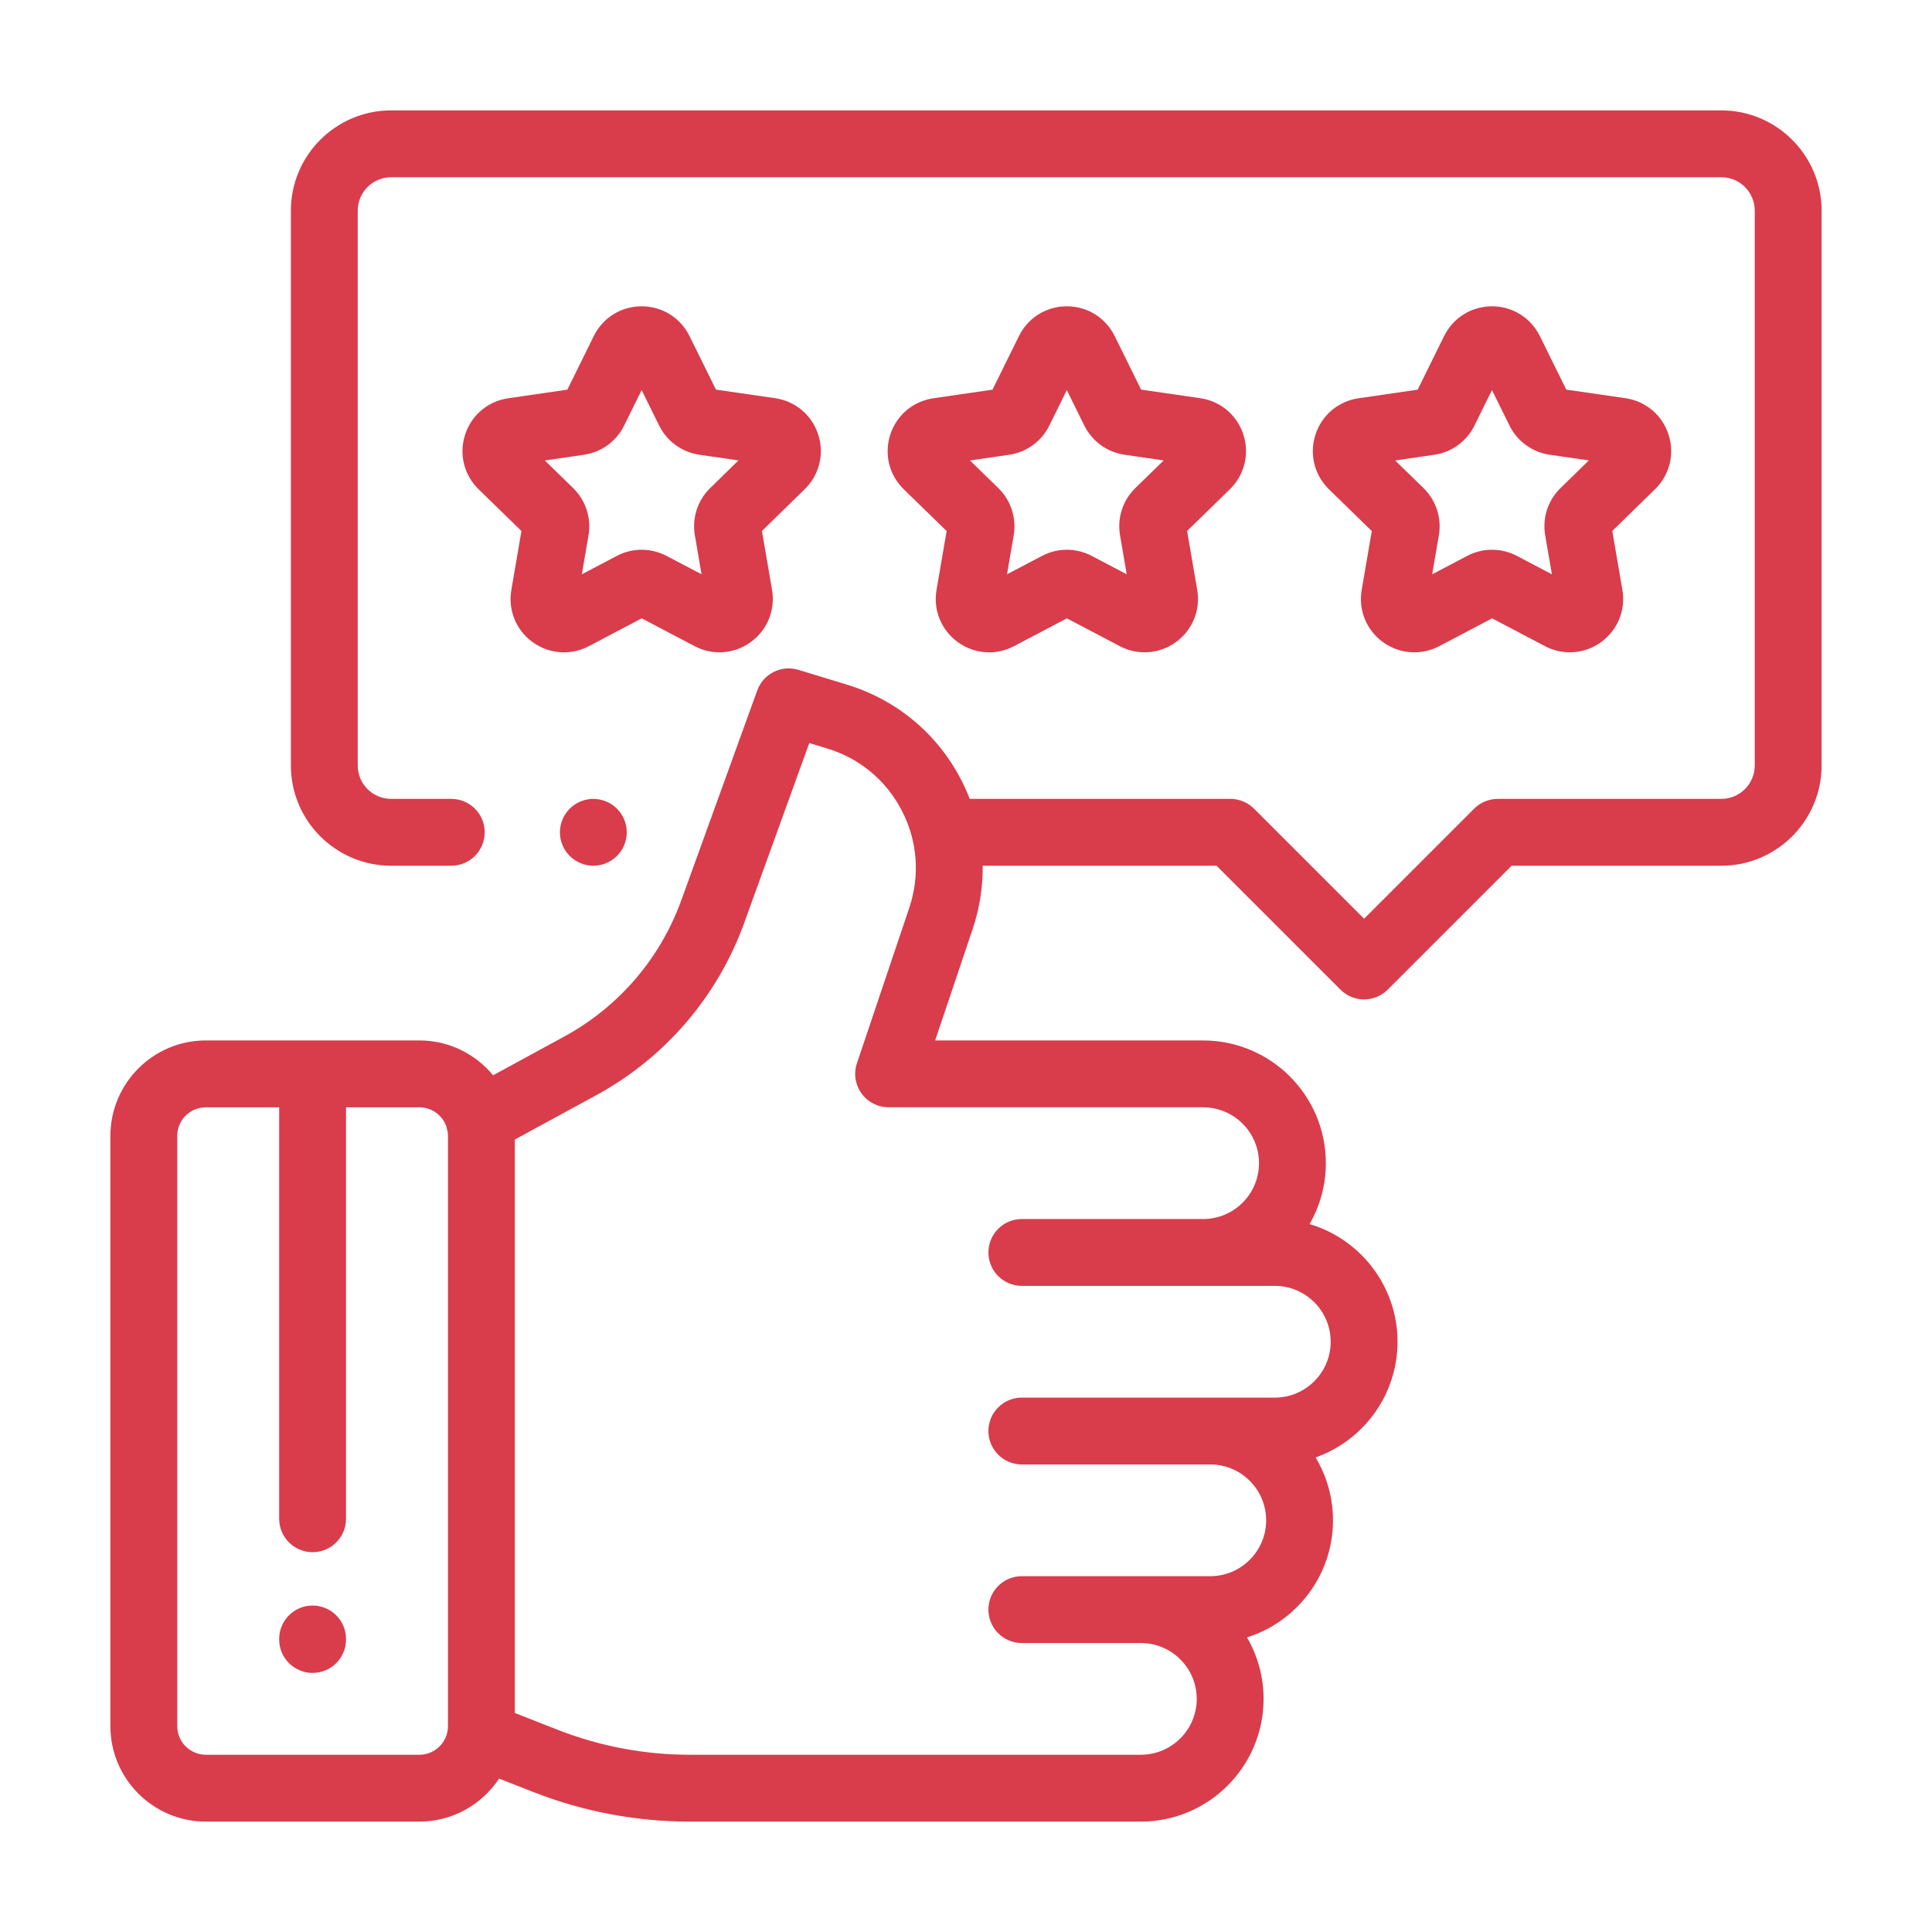
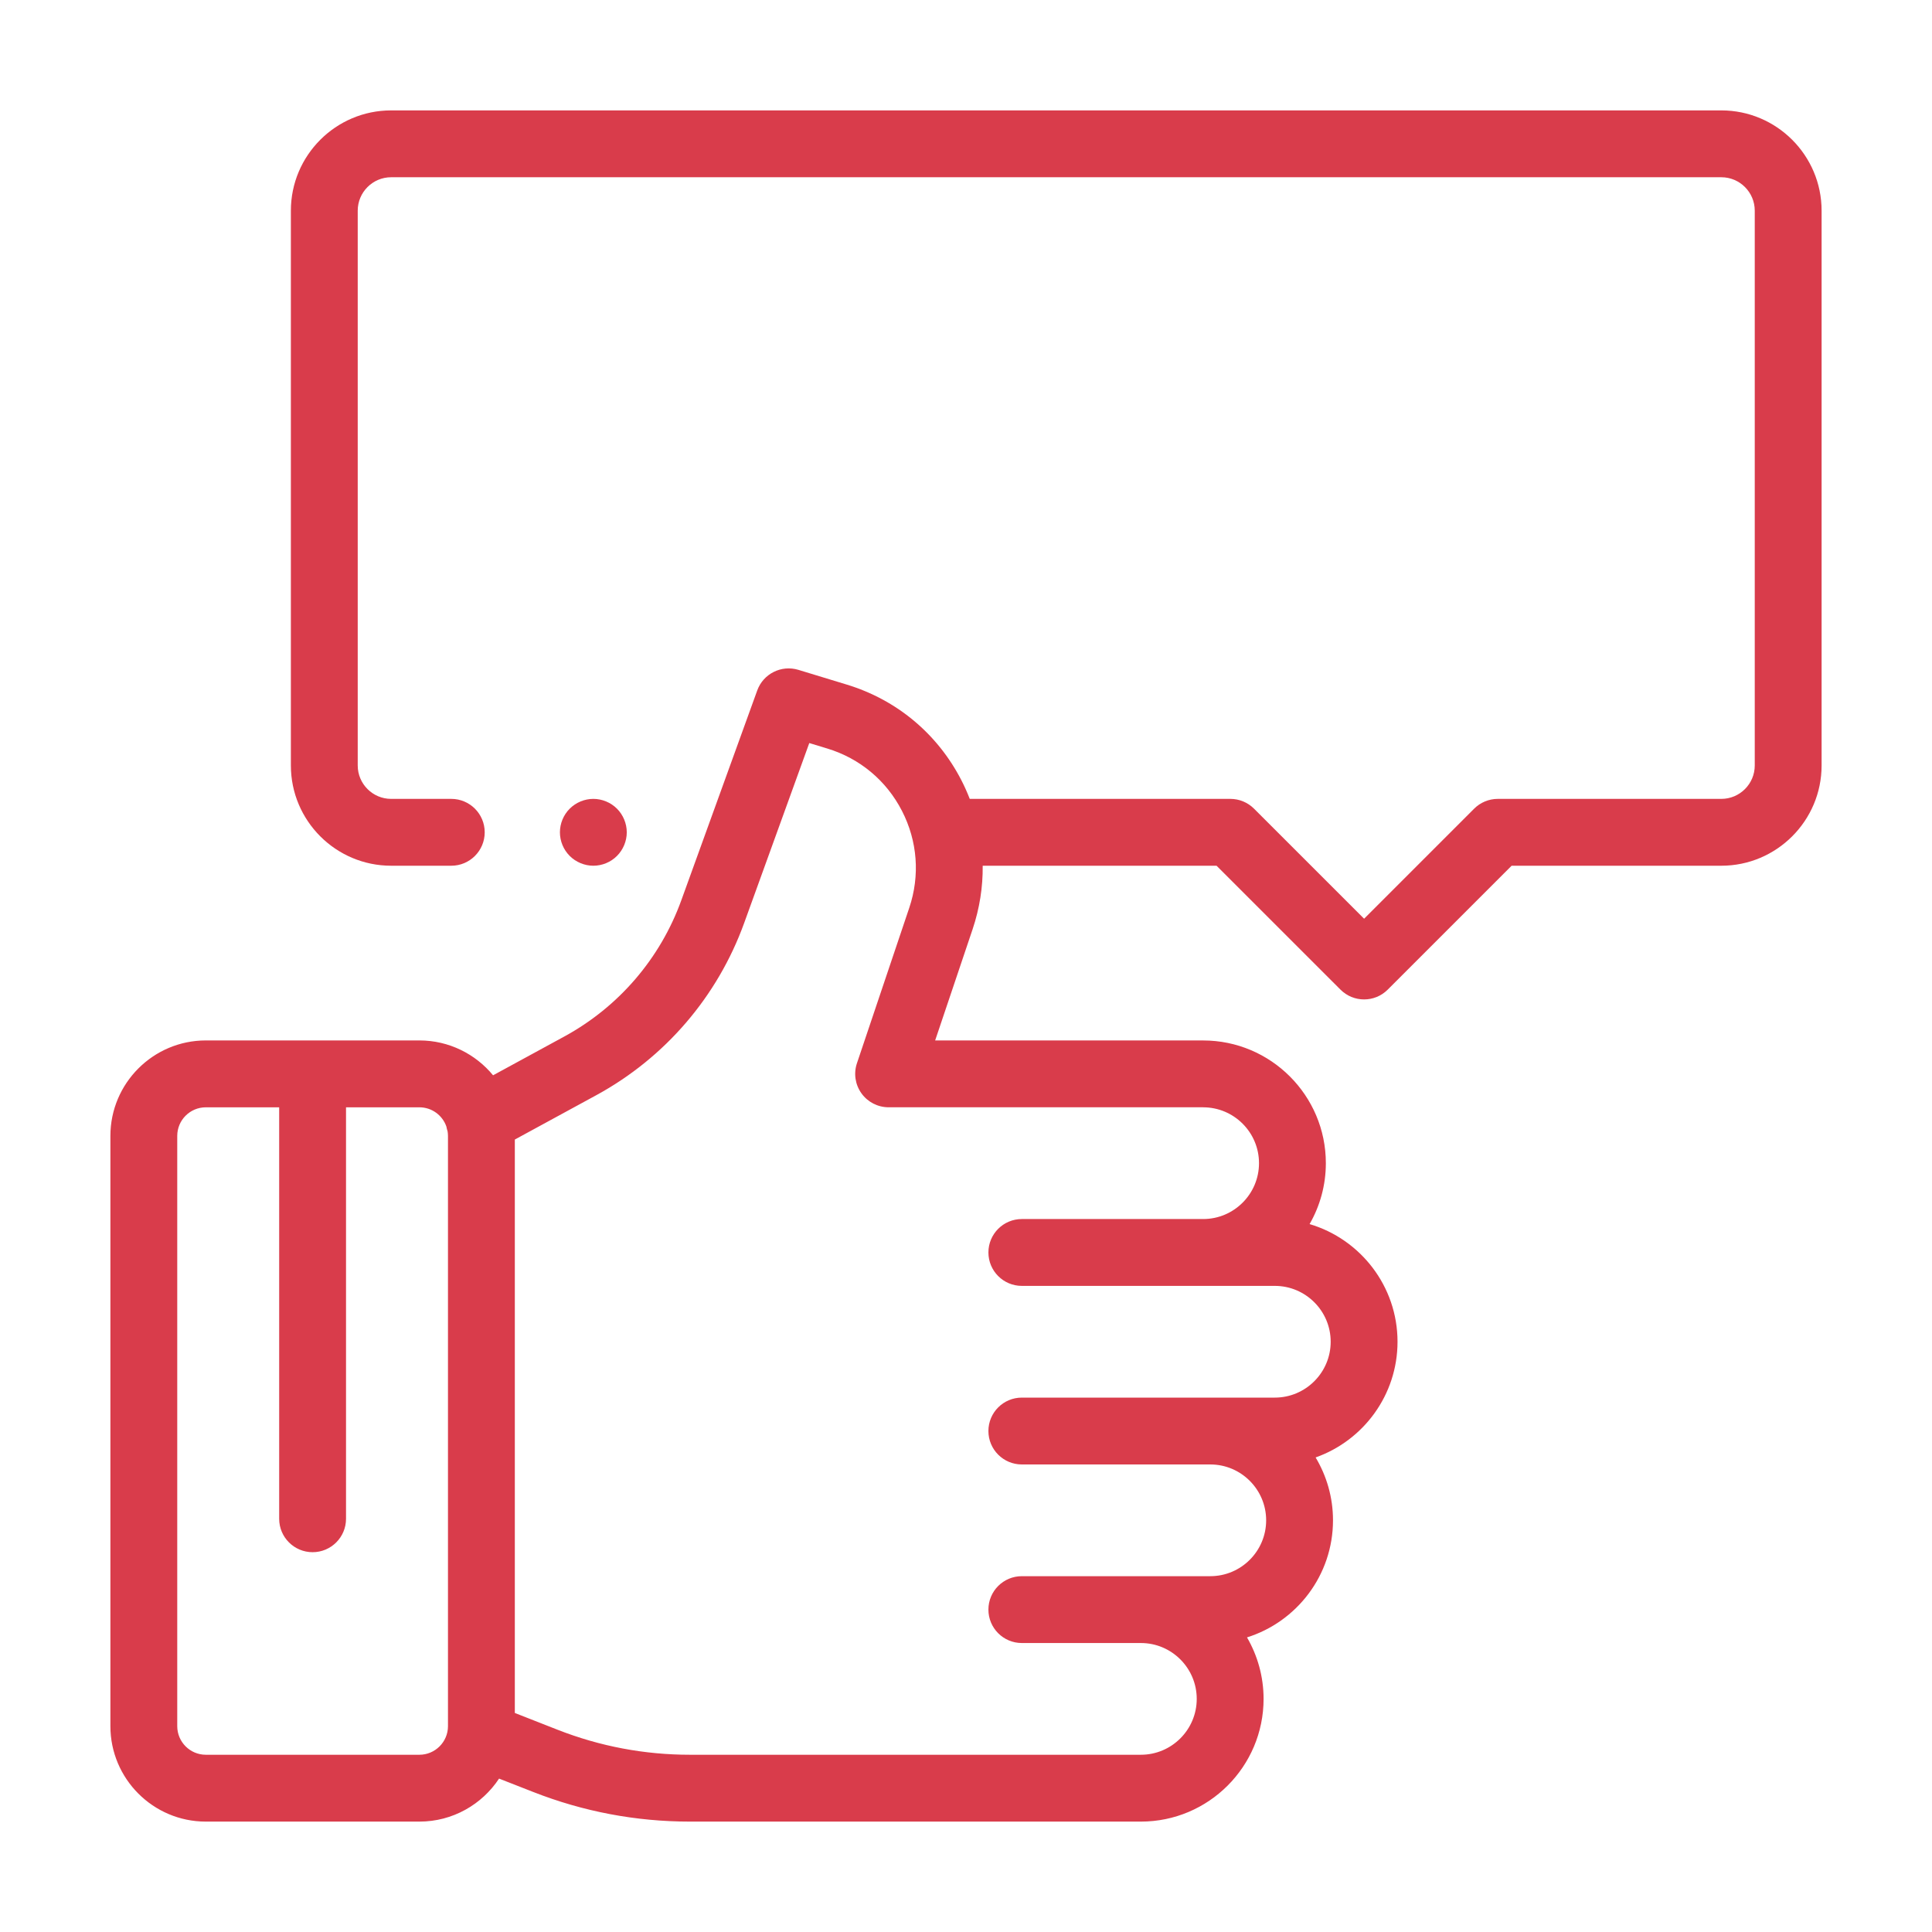
<svg xmlns="http://www.w3.org/2000/svg" width="70" height="70" viewBox="0 0 70 70" fill="none">
  <path d="M22.354 29.3C22.129 29.075 21.816 28.945 21.498 28.945C21.179 28.945 20.867 29.075 20.642 29.3C20.416 29.525 20.287 29.838 20.287 30.156C20.287 30.475 20.416 30.787 20.642 31.012C20.867 31.237 21.179 31.367 21.498 31.367C21.816 31.367 22.129 31.238 22.354 31.012C22.579 30.787 22.709 30.475 22.709 30.156C22.709 29.838 22.579 29.525 22.354 29.3Z" fill="#D93C4B" />
  <path d="M62.367 4H14.172C12.168 4 10.539 5.63 10.539 7.633V27.734C10.539 29.737 12.168 31.367 14.172 31.367H16.351C17.02 31.367 17.562 30.825 17.562 30.156C17.562 29.488 17.02 28.945 16.351 28.945H14.172C13.504 28.945 12.961 28.402 12.961 27.734V7.633C12.961 6.965 13.504 6.422 14.172 6.422H62.367C63.035 6.422 63.578 6.965 63.578 7.633V27.734C63.578 28.402 63.035 28.945 62.367 28.945H54.267C53.946 28.945 53.638 29.073 53.411 29.3L49.424 33.287L45.436 29.3C45.209 29.073 44.901 28.945 44.58 28.945H35.136C35.047 28.717 34.947 28.491 34.833 28.27C33.966 26.585 32.49 25.354 30.677 24.803L28.927 24.27C28.31 24.083 27.655 24.411 27.436 25.017L24.685 32.62C23.922 34.729 22.417 36.481 20.447 37.554L17.865 38.96C17.23 38.19 16.269 37.697 15.195 37.697H7.457C5.551 37.697 4 39.249 4 41.155V62.542C4 64.449 5.551 66 7.457 66H15.195C16.401 66 17.463 65.379 18.082 64.442L19.318 64.926C21.135 65.639 23.045 66 24.997 66H41.336C43.788 66 45.782 64.006 45.782 61.554C45.782 60.743 45.562 59.982 45.181 59.326C46.985 58.76 48.297 57.072 48.297 55.084C48.297 54.252 48.066 53.473 47.667 52.806C49.394 52.196 50.635 50.547 50.635 48.614C50.635 46.6 49.288 44.896 47.449 44.351C47.823 43.7 48.038 42.947 48.038 42.144C48.038 39.692 46.044 37.698 43.592 37.698H33.882L35.24 33.666C35.493 32.912 35.614 32.137 35.605 31.367H44.078L48.568 35.856C48.804 36.093 49.114 36.211 49.424 36.211C49.734 36.211 50.044 36.093 50.28 35.856L54.769 31.367H62.367C64.37 31.367 66 29.737 66 27.734V7.633C66 5.63 64.37 4 62.367 4ZM16.231 62.542C16.231 63.113 15.766 63.578 15.195 63.578H7.457C6.886 63.578 6.422 63.113 6.422 62.542V41.155C6.422 40.584 6.886 40.12 7.457 40.12H10.115V55.029C10.115 55.697 10.658 56.239 11.326 56.239C11.995 56.239 12.537 55.697 12.537 55.029V40.12H15.195C15.648 40.12 16.032 40.411 16.173 40.816C16.183 40.875 16.198 40.933 16.217 40.991C16.225 41.044 16.231 41.099 16.231 41.155V62.542ZM43.592 40.119V40.12C44.708 40.12 45.616 41.027 45.616 42.144C45.616 43.26 44.708 44.168 43.592 44.168H37.023C36.354 44.168 35.812 44.71 35.812 45.379C35.812 46.047 36.354 46.59 37.023 46.59L46.189 46.59C47.305 46.59 48.213 47.498 48.213 48.614C48.213 49.73 47.305 50.638 46.189 50.638H37.023C36.354 50.638 35.812 51.18 35.812 51.849C35.812 52.518 36.354 53.06 37.023 53.06H43.851C44.967 53.06 45.875 53.968 45.875 55.084C45.875 56.2 44.967 57.108 43.851 57.108H37.023C36.354 57.108 35.812 57.65 35.812 58.319C35.812 58.988 36.354 59.53 37.023 59.53H41.336C42.452 59.53 43.36 60.438 43.36 61.554C43.36 62.67 42.452 63.578 41.336 63.578H24.997C23.349 63.578 21.736 63.273 20.202 62.672L18.653 62.064V41.288L21.605 39.681C24.095 38.325 25.997 36.11 26.962 33.444L29.322 26.922L29.973 27.12C31.154 27.479 32.115 28.281 32.679 29.378C33.244 30.475 33.338 31.724 32.944 32.893L31.049 38.522C30.924 38.892 30.985 39.298 31.213 39.615C31.44 39.931 31.806 40.119 32.196 40.119H43.592Z" fill="#D93C4B" />
-   <path d="M60.454 15.743C60.225 15.038 59.626 14.534 58.892 14.427L56.75 14.117L55.792 12.176C55.463 11.511 54.799 11.098 54.057 11.098H54.057C53.315 11.098 52.651 11.512 52.322 12.177L51.365 14.118L49.223 14.43C48.489 14.537 47.891 15.041 47.662 15.747C47.433 16.452 47.621 17.212 48.152 17.73L49.702 19.24L49.337 21.373C49.212 22.104 49.507 22.829 50.107 23.265C50.446 23.511 50.843 23.636 51.242 23.636C51.55 23.636 51.859 23.562 52.145 23.412L54.06 22.404L55.976 23.411C56.633 23.756 57.413 23.699 58.013 23.263C58.613 22.827 58.908 22.102 58.782 21.371L58.416 19.238L59.965 17.726C60.496 17.208 60.683 16.448 60.454 15.743ZM56.541 17.683C56.085 18.127 55.877 18.767 55.985 19.395L56.228 20.807L54.959 20.14C54.395 19.845 53.722 19.845 53.159 20.141L51.891 20.808L52.133 19.396C52.24 18.768 52.032 18.128 51.576 17.684L50.549 16.684L51.967 16.477C52.598 16.386 53.142 15.99 53.423 15.419L54.057 14.134L54.692 15.419C54.974 15.99 55.519 16.385 56.149 16.476L57.567 16.682L56.541 17.683Z" fill="#D93C4B" />
-   <path d="M45.049 15.743C44.82 15.038 44.221 14.534 43.487 14.427L41.345 14.117L40.387 12.176C40.059 11.511 39.394 11.098 38.653 11.098H38.652C37.91 11.098 37.246 11.512 36.918 12.177L35.96 14.118L33.818 14.43C33.084 14.537 32.486 15.041 32.257 15.747C32.028 16.452 32.216 17.212 32.747 17.73L34.298 19.24L33.932 21.373C33.807 22.104 34.102 22.829 34.702 23.265C35.041 23.511 35.438 23.636 35.837 23.636C36.145 23.636 36.454 23.562 36.739 23.412L38.655 22.404L40.571 23.411C41.228 23.756 42.008 23.699 42.608 23.263C43.208 22.827 43.503 22.102 43.377 21.371L43.011 19.238L44.561 17.726C45.091 17.208 45.279 16.448 45.049 15.743ZM41.136 17.683C40.68 18.127 40.473 18.767 40.581 19.395L40.823 20.807L39.554 20.141C38.99 19.845 38.317 19.845 37.754 20.141L36.486 20.808L36.728 19.396C36.835 18.768 36.627 18.128 36.171 17.684L35.144 16.684L36.562 16.477C37.193 16.386 37.737 15.99 38.019 15.419L38.653 14.134L39.287 15.418C39.569 15.989 40.114 16.385 40.744 16.476L42.162 16.682L41.136 17.683Z" fill="#D93C4B" />
-   <path d="M29.645 15.743C29.415 15.038 28.817 14.534 28.083 14.427L25.941 14.117L24.982 12.176C24.654 11.511 23.989 11.098 23.248 11.098H23.247C22.506 11.098 21.841 11.512 21.513 12.177L20.556 14.118L18.414 14.43C17.68 14.537 17.082 15.041 16.852 15.747C16.623 16.452 16.811 17.212 17.343 17.73L18.893 19.24L18.527 21.373C18.402 22.104 18.697 22.829 19.297 23.265C19.636 23.511 20.033 23.636 20.432 23.636C20.74 23.636 21.049 23.562 21.335 23.412L23.25 22.404L25.166 23.411C25.823 23.756 26.604 23.699 27.203 23.263C27.803 22.827 28.098 22.102 27.973 21.371L27.606 19.238L29.156 17.726C29.687 17.208 29.874 16.448 29.645 15.743ZM25.732 17.683C25.276 18.127 25.068 18.767 25.176 19.395L25.418 20.807L24.149 20.141C23.586 19.845 22.912 19.845 22.349 20.141L21.081 20.808L21.323 19.396C21.43 18.768 21.222 18.128 20.766 17.684L19.74 16.684L21.158 16.477C21.788 16.386 22.332 15.99 22.614 15.419L23.248 14.134L23.882 15.418C24.164 15.989 24.709 16.385 25.339 16.476L26.757 16.682L25.732 17.683Z" fill="#D93C4B" />
-   <path d="M11.326 58.172C10.658 58.172 10.115 58.714 10.115 59.383V59.402C10.115 60.071 10.658 60.613 11.326 60.613C11.995 60.613 12.537 60.071 12.537 59.402V59.383C12.537 58.714 11.995 58.172 11.326 58.172Z" fill="#D93C4B" />
</svg>